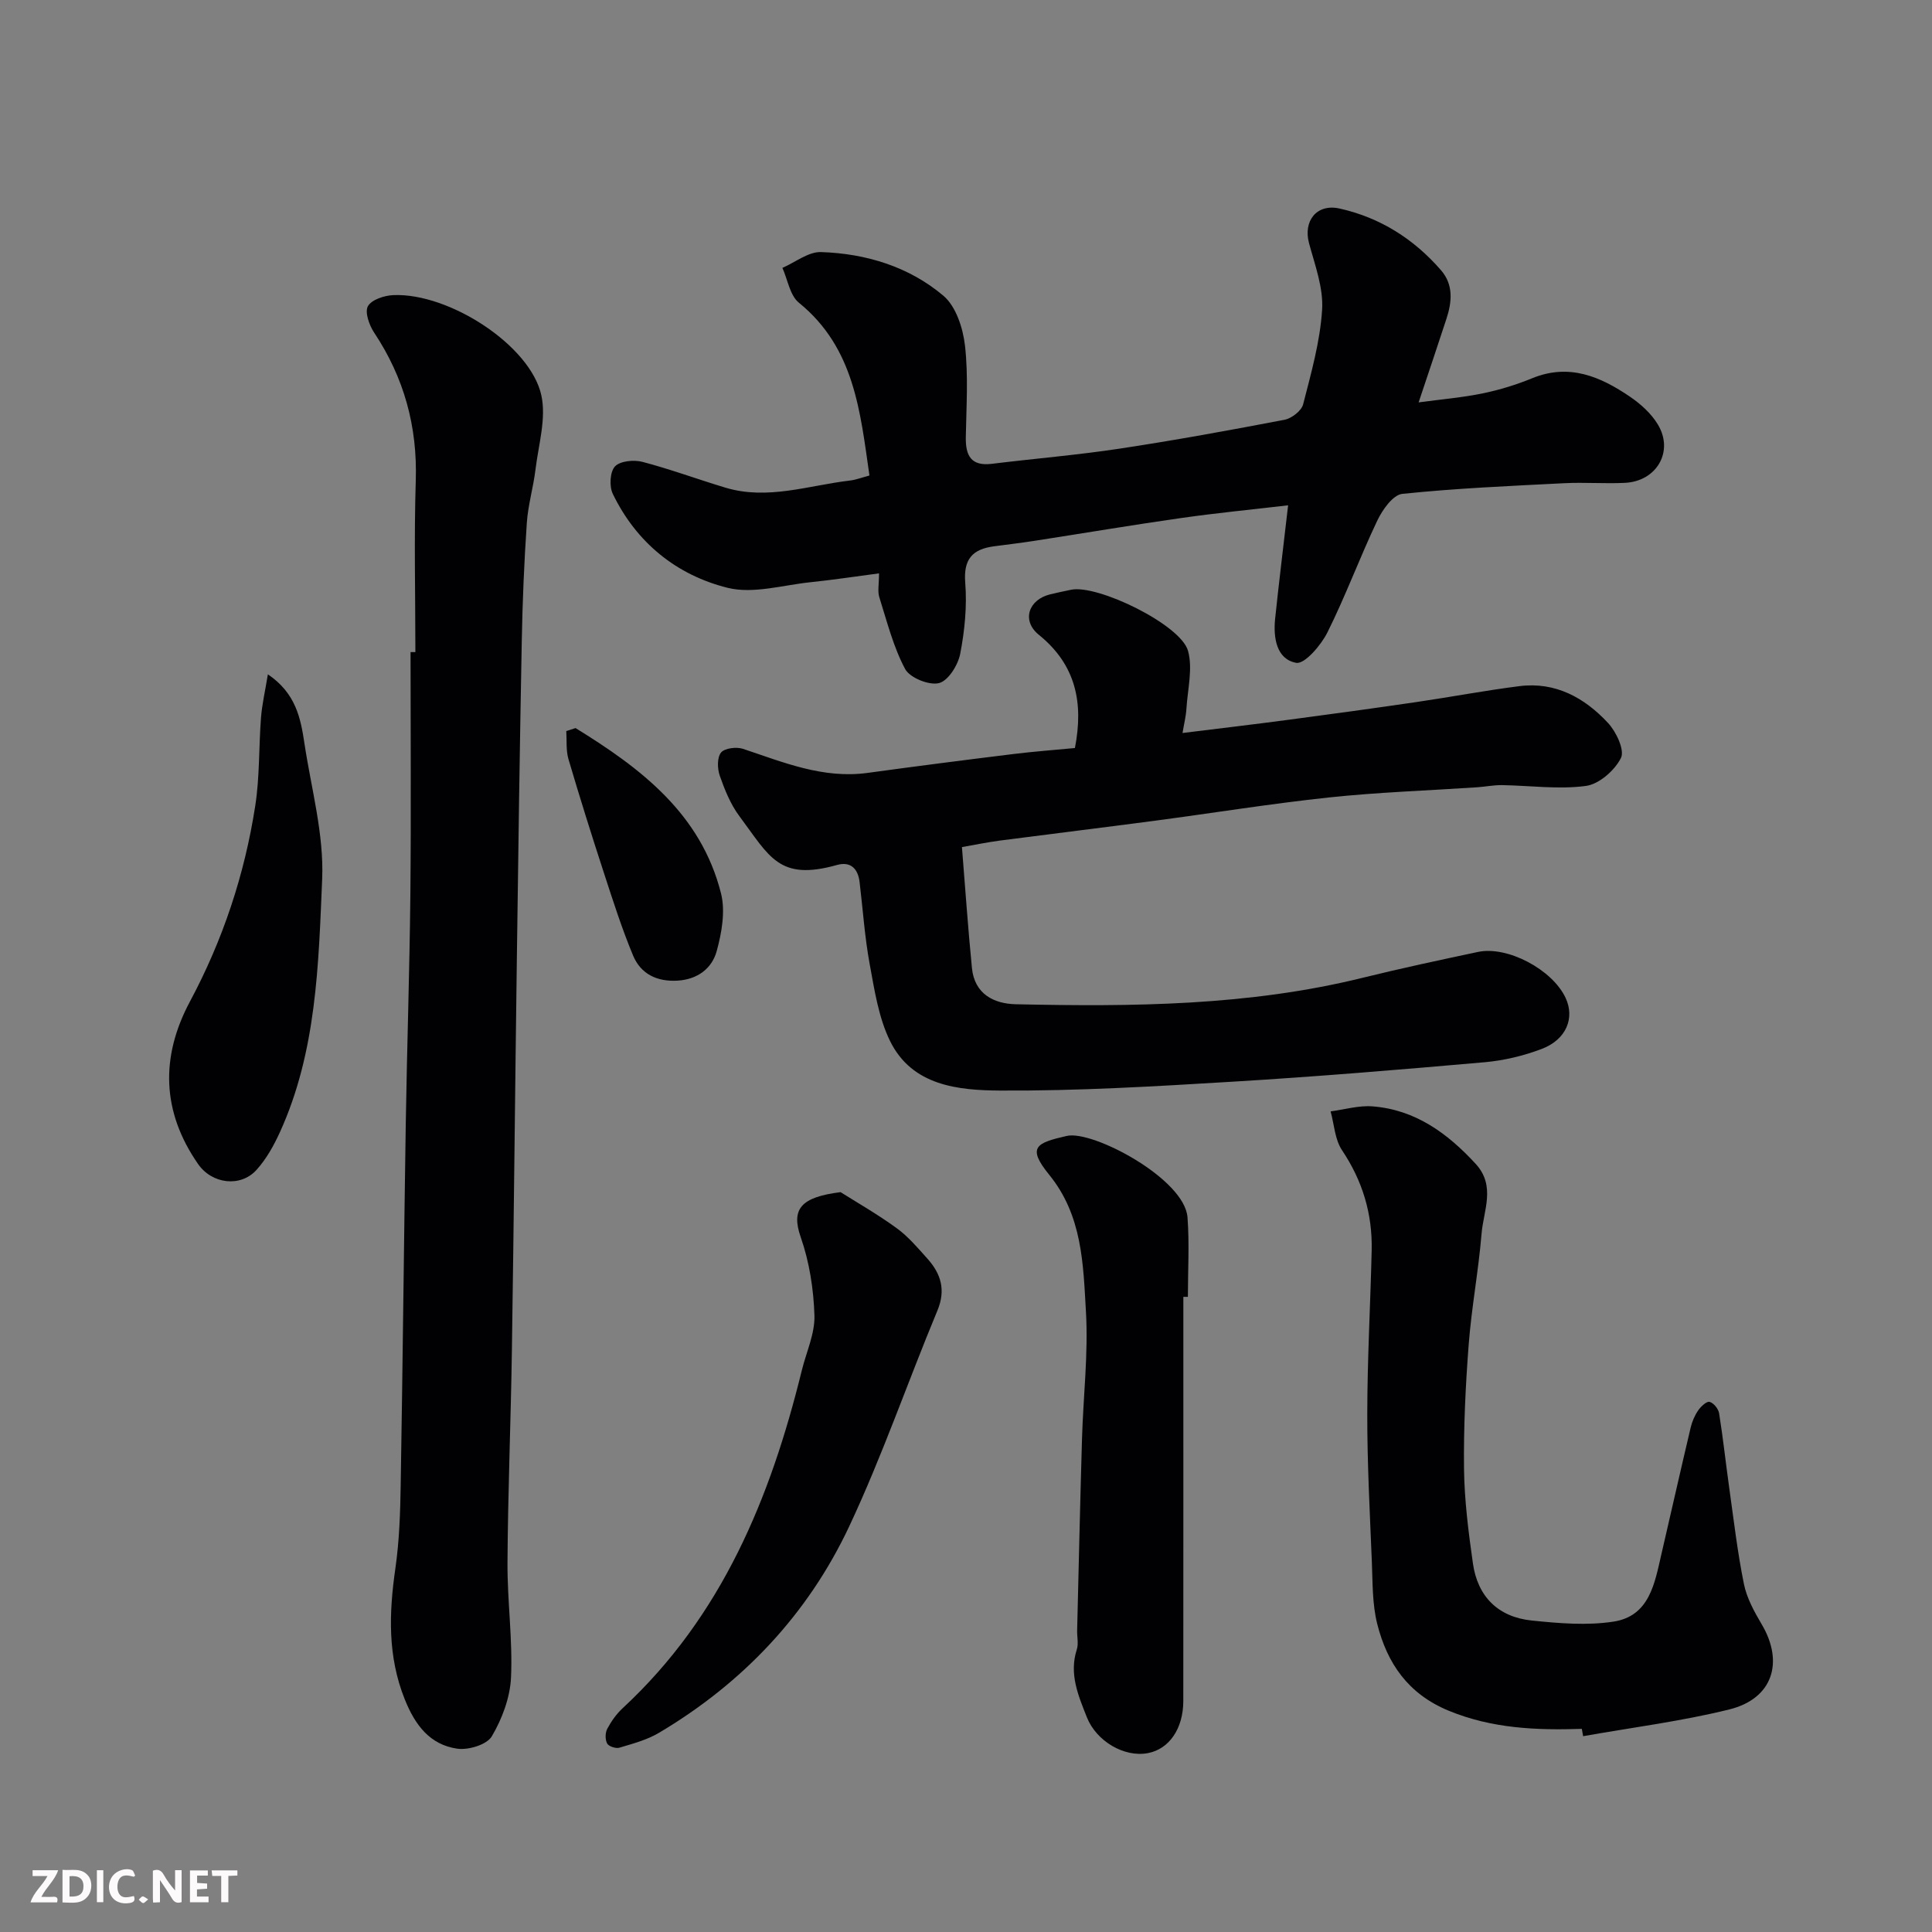
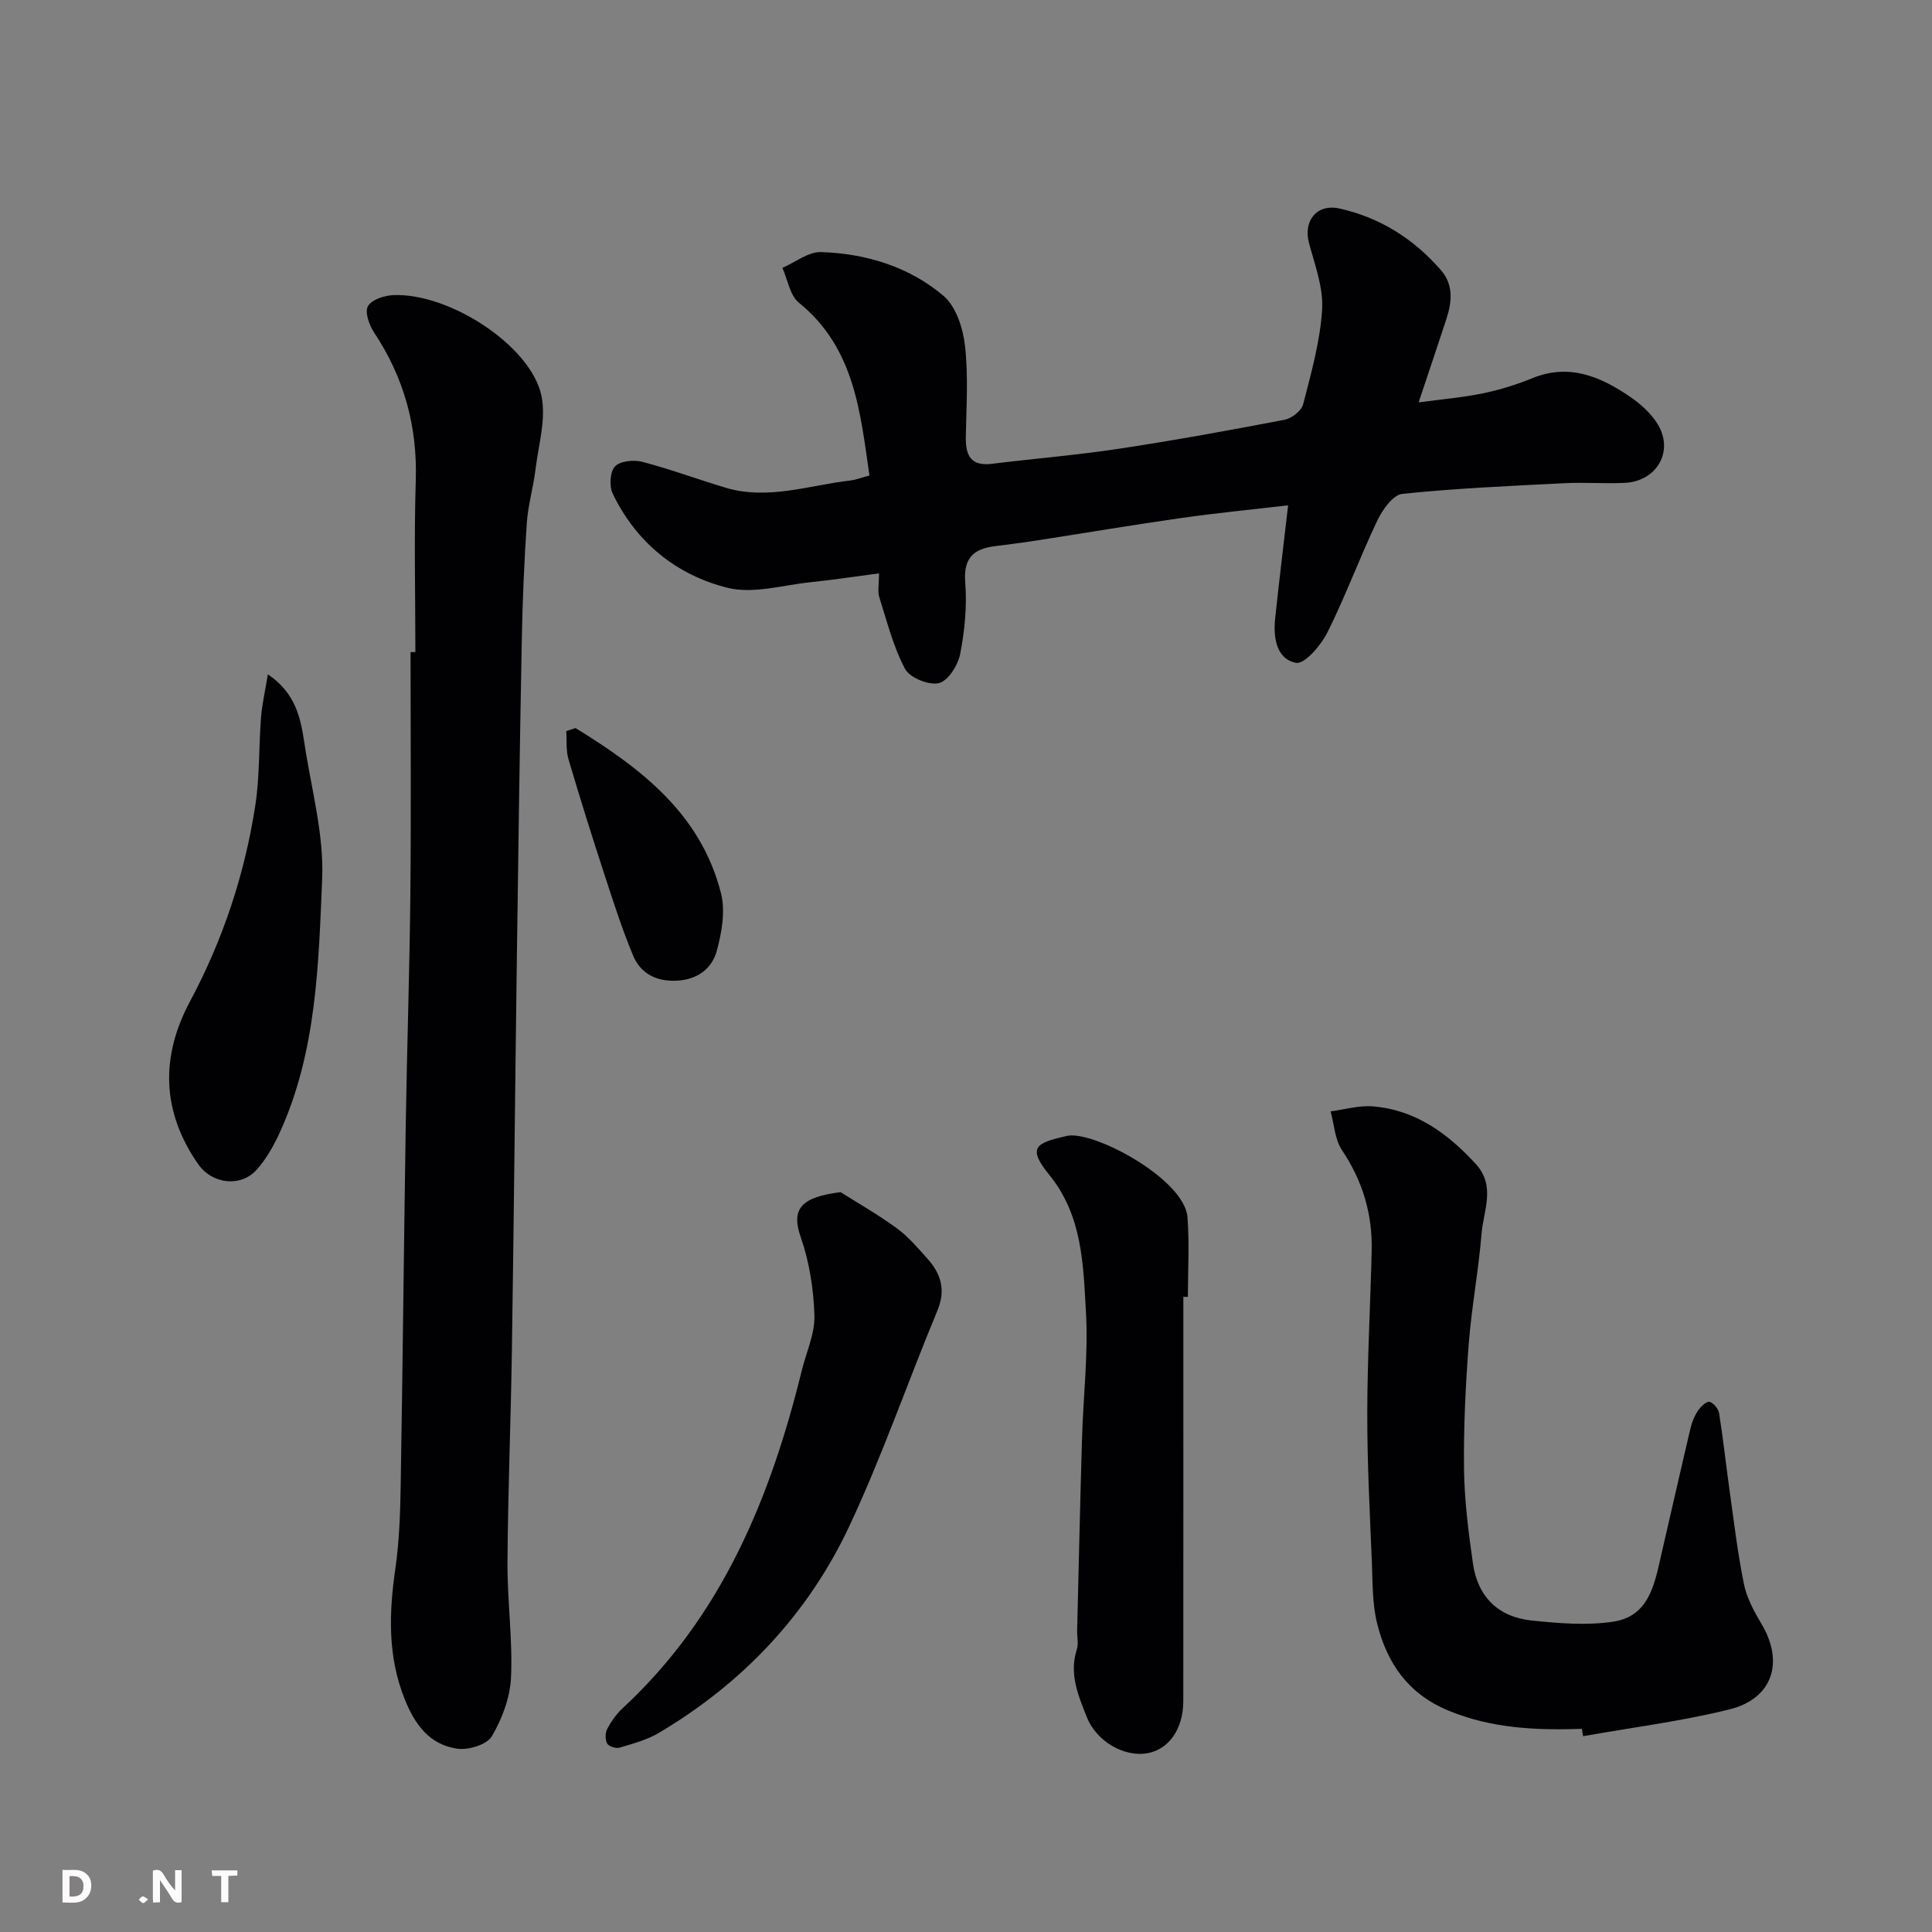
<svg xmlns="http://www.w3.org/2000/svg" enable-background="new 0 0 400 400" viewBox="0 0 400 400">
  <rect x="0" y="0" width="400" height="400" fill="#808080" stroke="none" />
  <g fill="#010103">
-     <path d="m244.83 151.76c7.93-.98 15.07-1.82 22.19-2.77 8.76-1.16 17.51-2.36 26.25-3.64 7.11-1.04 14.18-2.39 21.3-3.29 7.48-.95 13.52 2.41 18.37 7.64 1.69 1.82 3.47 5.61 2.66 7.23-1.29 2.58-4.53 5.43-7.27 5.79-5.68.76-11.57-.08-17.37-.17-1.72-.02-3.43.33-5.16.45-10.2.68-20.44 1.02-30.6 2.1-12.03 1.28-24 3.22-36 4.81-10.72 1.42-21.45 2.72-32.17 4.12-2.57.34-5.12.87-7.87 1.35.68 8.44 1.25 16.76 2.07 25.05.53 5.34 4.49 7.39 9.1 7.49 24.11.52 48.19.35 71.83-5.49 7.9-1.95 15.87-3.65 23.83-5.34 6.11-1.3 15.38 3.63 18.14 9.49 1.96 4.16.18 8.64-4.91 10.58-3.75 1.43-7.81 2.4-11.8 2.76-17.39 1.53-34.78 2.98-52.2 4.03-16.02.97-32.07 1.93-48.1 1.84-8.68-.05-18.28-.95-22.85-10.27-2.36-4.82-3.21-10.48-4.2-15.85-1.04-5.62-1.42-11.37-2.1-17.05-.33-2.77-1.86-4.32-4.66-3.54-12.06 3.39-13.97-1.72-20.24-10.12-1.83-2.45-3.03-5.45-4.05-8.36-.51-1.45-.57-3.76.26-4.79.74-.92 3.2-1.22 4.55-.77 8.4 2.8 16.6 6.24 25.8 4.98 10.06-1.38 20.12-2.67 30.2-3.91 4.22-.52 8.47-.83 12.72-1.24 1.82-9.38.21-17.23-7.47-23.44-3.63-2.94-2.15-7.31 2.4-8.39 1.42-.34 2.85-.65 4.28-.94 5.49-1.14 22.72 7.23 24.21 12.66 1.01 3.67-.08 7.94-.33 11.93-.09 1.57-.49 3.13-.81 5.07z" />
    <path d="m266.69 104.62c-7.53.88-14.86 1.59-22.13 2.63-10.19 1.45-20.33 3.17-30.5 4.74-2.75.43-5.52.75-8.28 1.12-4.41.59-6.33 2.62-5.94 7.52.39 4.87-.11 9.93-1.04 14.74-.45 2.33-2.49 5.59-4.4 6.06-2.06.51-6.03-1.1-7.01-2.93-2.45-4.6-3.75-9.83-5.34-14.86-.38-1.2-.06-2.62-.06-4.93-4.94.65-9.53 1.35-14.16 1.83-5.74.59-11.88 2.48-17.19 1.16-10.58-2.64-18.89-9.36-23.77-19.46-.75-1.55-.59-4.56.45-5.67 1.07-1.14 3.91-1.41 5.68-.95 5.81 1.52 11.45 3.62 17.21 5.35 8.74 2.62 17.21-.48 25.77-1.48 1.26-.15 2.48-.63 4.03-1.04-1.91-13.2-3.09-26.43-14.6-35.77-1.87-1.51-2.32-4.77-3.42-7.22 2.67-1.15 5.37-3.36 8-3.27 9.29.3 18.19 3.01 25.32 9.03 2.61 2.2 4.07 6.71 4.48 10.34.71 6.25.28 12.64.17 18.98-.06 3.79 1.08 6.01 5.38 5.49 8.79-1.08 17.62-1.81 26.37-3.13 11.45-1.73 22.85-3.81 34.23-5.99 1.48-.28 3.52-1.86 3.86-3.2 1.66-6.46 3.52-13.01 3.93-19.61.28-4.51-1.49-9.23-2.71-13.75-1.24-4.6 1.59-8.23 6.31-7.18 8.39 1.87 15.38 6.29 21.01 12.77 2.63 3.03 2.27 6.58 1.12 10.1-1.76 5.4-3.59 10.79-5.75 17.27 4.82-.65 9.11-1.01 13.29-1.87 3.49-.72 6.95-1.79 10.25-3.14 7.64-3.12 14.11-.33 20.23 3.84 2.22 1.51 4.41 3.49 5.77 5.76 3.35 5.57-.25 11.76-6.85 12.07-4.16.2-8.34-.14-12.5.07-11.2.57-22.42 1.05-33.57 2.21-1.92.2-4.1 3.27-5.16 5.5-3.64 7.64-6.57 15.63-10.35 23.2-1.33 2.66-4.72 6.61-6.47 6.28-4.08-.76-4.75-5.2-4.35-9.11.78-7.49 1.71-14.96 2.69-23.5z" />
    <path d="m86 135.01c0-11.83-.29-23.68.08-35.5.36-11.23-2.43-21.33-8.62-30.65-1.02-1.53-1.97-4.23-1.29-5.46.76-1.36 3.41-2.23 5.28-2.3 11.54-.48 28.37 10.41 30.63 20.75 1.05 4.8-.59 10.22-1.21 15.34-.45 3.72-1.55 7.38-1.8 11.1-.55 8.09-.89 16.2-1.04 24.3-.42 21.93-.73 43.87-1.02 65.8-.37 27.1-.62 54.2-1.03 81.3-.22 14.6-.82 29.2-.91 43.81-.05 7.93 1.09 15.89.73 23.8-.19 4.16-1.84 8.57-3.98 12.19-1.03 1.74-4.88 2.9-7.19 2.55-5.63-.83-8.68-4.86-10.82-10.19-3.59-8.95-3.28-17.9-1.95-27.14.82-5.7 1.01-11.52 1.1-17.29.42-24.93.66-49.87 1.05-74.8.25-15.77.79-31.54.95-47.31.17-16.77.04-33.53.04-50.3z" />
    <path d="m327.5 357.94c-9.41.31-18.6-.06-27.58-3.76-8.4-3.47-12.74-9.83-14.79-18.01-1.02-4.08-.93-8.48-1.1-12.74-.42-10.26-.97-20.52-.95-30.78.01-11.26.65-22.52.91-33.78.17-7.54-1.88-14.38-6.14-20.73-1.48-2.21-1.62-5.33-2.36-8.04 2.89-.38 5.82-1.26 8.66-1.04 8.85.68 15.52 5.55 21.36 11.89 4.23 4.59 1.63 9.66 1.23 14.48-.63 7.66-2.07 15.25-2.66 22.91-.66 8.57-1.07 17.19-.97 25.78.08 6.53.92 13.07 1.84 19.55.97 6.91 5.26 11.13 12.17 11.84 5.59.58 11.38 1.07 16.87.24 7.57-1.13 8.6-8 10.01-14.08 2.02-8.71 3.98-17.43 6.04-26.13.3-1.25.84-2.51 1.57-3.56.55-.8 1.74-1.9 2.34-1.74.83.22 1.82 1.43 1.97 2.35.83 5.16 1.38 10.36 2.11 15.54.93 6.62 1.7 13.28 3.03 19.82.59 2.92 2.14 5.74 3.69 8.36 4.65 7.86 2.26 15.39-6.71 17.61-9.94 2.46-20.17 3.74-30.27 5.54-.1-.53-.19-1.02-.27-1.52z" />
    <path d="m245 268.5c0 27.89.01 55.78-.01 83.67-.01 5.76-2.95 9.98-7.36 10.8-4.88.91-10.64-2.46-12.61-7.44-1.78-4.5-3.71-8.96-2.08-14.02.39-1.21.03-2.64.07-3.98.33-13.25.62-26.5 1.01-39.74.26-8.76 1.32-17.55.81-26.26-.57-9.8-.72-19.83-7.6-28.3-4.68-5.76-2.68-6.6 3.64-8.05 5.36-1.23 24.39 8.87 24.99 16.86.41 5.46.08 10.97.08 16.46-.32-.01-.63-.01-.94 0z" />
    <path d="m174.03 246.82c3.24 2.05 7.59 4.53 11.62 7.46 2.39 1.74 4.37 4.09 6.37 6.32 2.79 3.12 3.84 6.47 2.06 10.74-6.18 14.86-11.43 30.14-18.26 44.68-8.56 18.21-22.03 32.45-39.42 42.76-2.47 1.46-5.38 2.23-8.16 3.06-.74.22-2.22-.27-2.54-.87-.43-.81-.41-2.22.03-3.05.83-1.56 1.92-3.09 3.22-4.29 20.5-19 30.57-43.5 37.06-69.92.93-3.79 2.72-7.59 2.61-11.35-.17-5.44-1.04-11.06-2.83-16.19-2.07-5.91.07-8.32 8.24-9.35z" />
    <path d="m55.46 139.61c5.81 3.94 6.79 9.11 7.57 14.3 1.41 9.36 4.06 18.8 3.67 28.1-.75 17.71-1.16 35.73-8.74 52.38-1.26 2.77-2.82 5.57-4.84 7.81-3.31 3.68-9.23 2.95-12.11-1.2-7.54-10.85-7.81-22.2-1.68-33.65 6.83-12.77 11.32-26.3 13.52-40.54.93-6 .72-12.17 1.19-18.25.21-2.69.83-5.35 1.42-8.95z" />
    <path d="m119.16 150.74c13.49 8.31 25.95 17.71 30.12 34.23.93 3.7.15 8.12-.89 11.93-.98 3.6-3.95 5.87-8.09 6.13-4.28.26-7.63-1.37-9.23-5.2-2.3-5.53-4.13-11.26-5.99-16.96-2.57-7.87-5.05-15.77-7.39-23.71-.53-1.82-.32-3.86-.45-5.8.64-.2 1.28-.41 1.92-.62z" />
  </g>
  <path d="m37.59 393.81c-.92.31-1.52.05-2-.78-.7-1.2-1.52-2.34-2.47-3.78v4.59c-.55.03-.95.05-1.41.07-.03-.37-.06-.64-.06-.91 0-1.91 0-3.81 0-5.7 1.13-.41 1.77-.03 2.29.91.62 1.11 1.38 2.14 2.31 3.19v-4.2h1.35v6.61z" fill="#fcfafa" />
  <path d="m12.94 393.88v-6.75c1.9.19 3.93-.54 5.37 1.29.8 1.01.78 2.88.03 3.97-1.37 1.97-3.4 1.51-5.4 1.49m1.45-1.22c2.04.12 2.92-.58 2.89-2.21-.03-1.51-.98-2.19-2.89-2z" fill="#fcfafa" />
-   <path d="m11.81 393.87h-5.49c.68-2.18 2.47-3.48 3.51-5.45h-3.08v-1.21h5.29c-.71 2.13-2.44 3.48-3.47 5.51.86 0 1.63.04 2.39-.01.79-.05 1.14.21.85 1.16" fill="#fcfafa" />
-   <path d="m39.33 393.86v-6.61h3.7v1.07h-2.22v1.52c.68.04 1.34.09 2.07.13v1.07c-.72.05-1.38.09-2.1.14v1.48h2.4v1.19h-3.84z" fill="#fcfafa" />
-   <path d="m27.71 388.56c-1.15-.3-2.46-.61-3.1.64-.37.73-.41 1.93-.06 2.67.63 1.35 1.99.93 3.17.68.35.94-.01 1.32-.93 1.46-1.62.25-3.05-.27-3.76-1.48-.73-1.24-.6-3.03.31-4.17.88-1.11 2.71-1.7 4-1.16.32.13.44.74.65 1.12-.1.08-.19.16-.28.24" fill="#fcfafa" />
  <path d="m49.15 387.24v1.07c-.59.02-1.17.05-1.87.08v5.44h-1.48v-5.44h-1.85c-.05-.4-.08-.73-.13-1.15z" fill="#fcfafa" />
-   <path d="m20.06 387.21h1.33v6.62h-1.33z" fill="#fcfafa" />
  <path d="m30.68 393.25c-.49.38-.8.79-1.05.76-.32-.05-.6-.45-.9-.7.26-.24.51-.64.8-.67.29-.04.62.3 1.15.61" fill="#fcfafa" />
</svg>